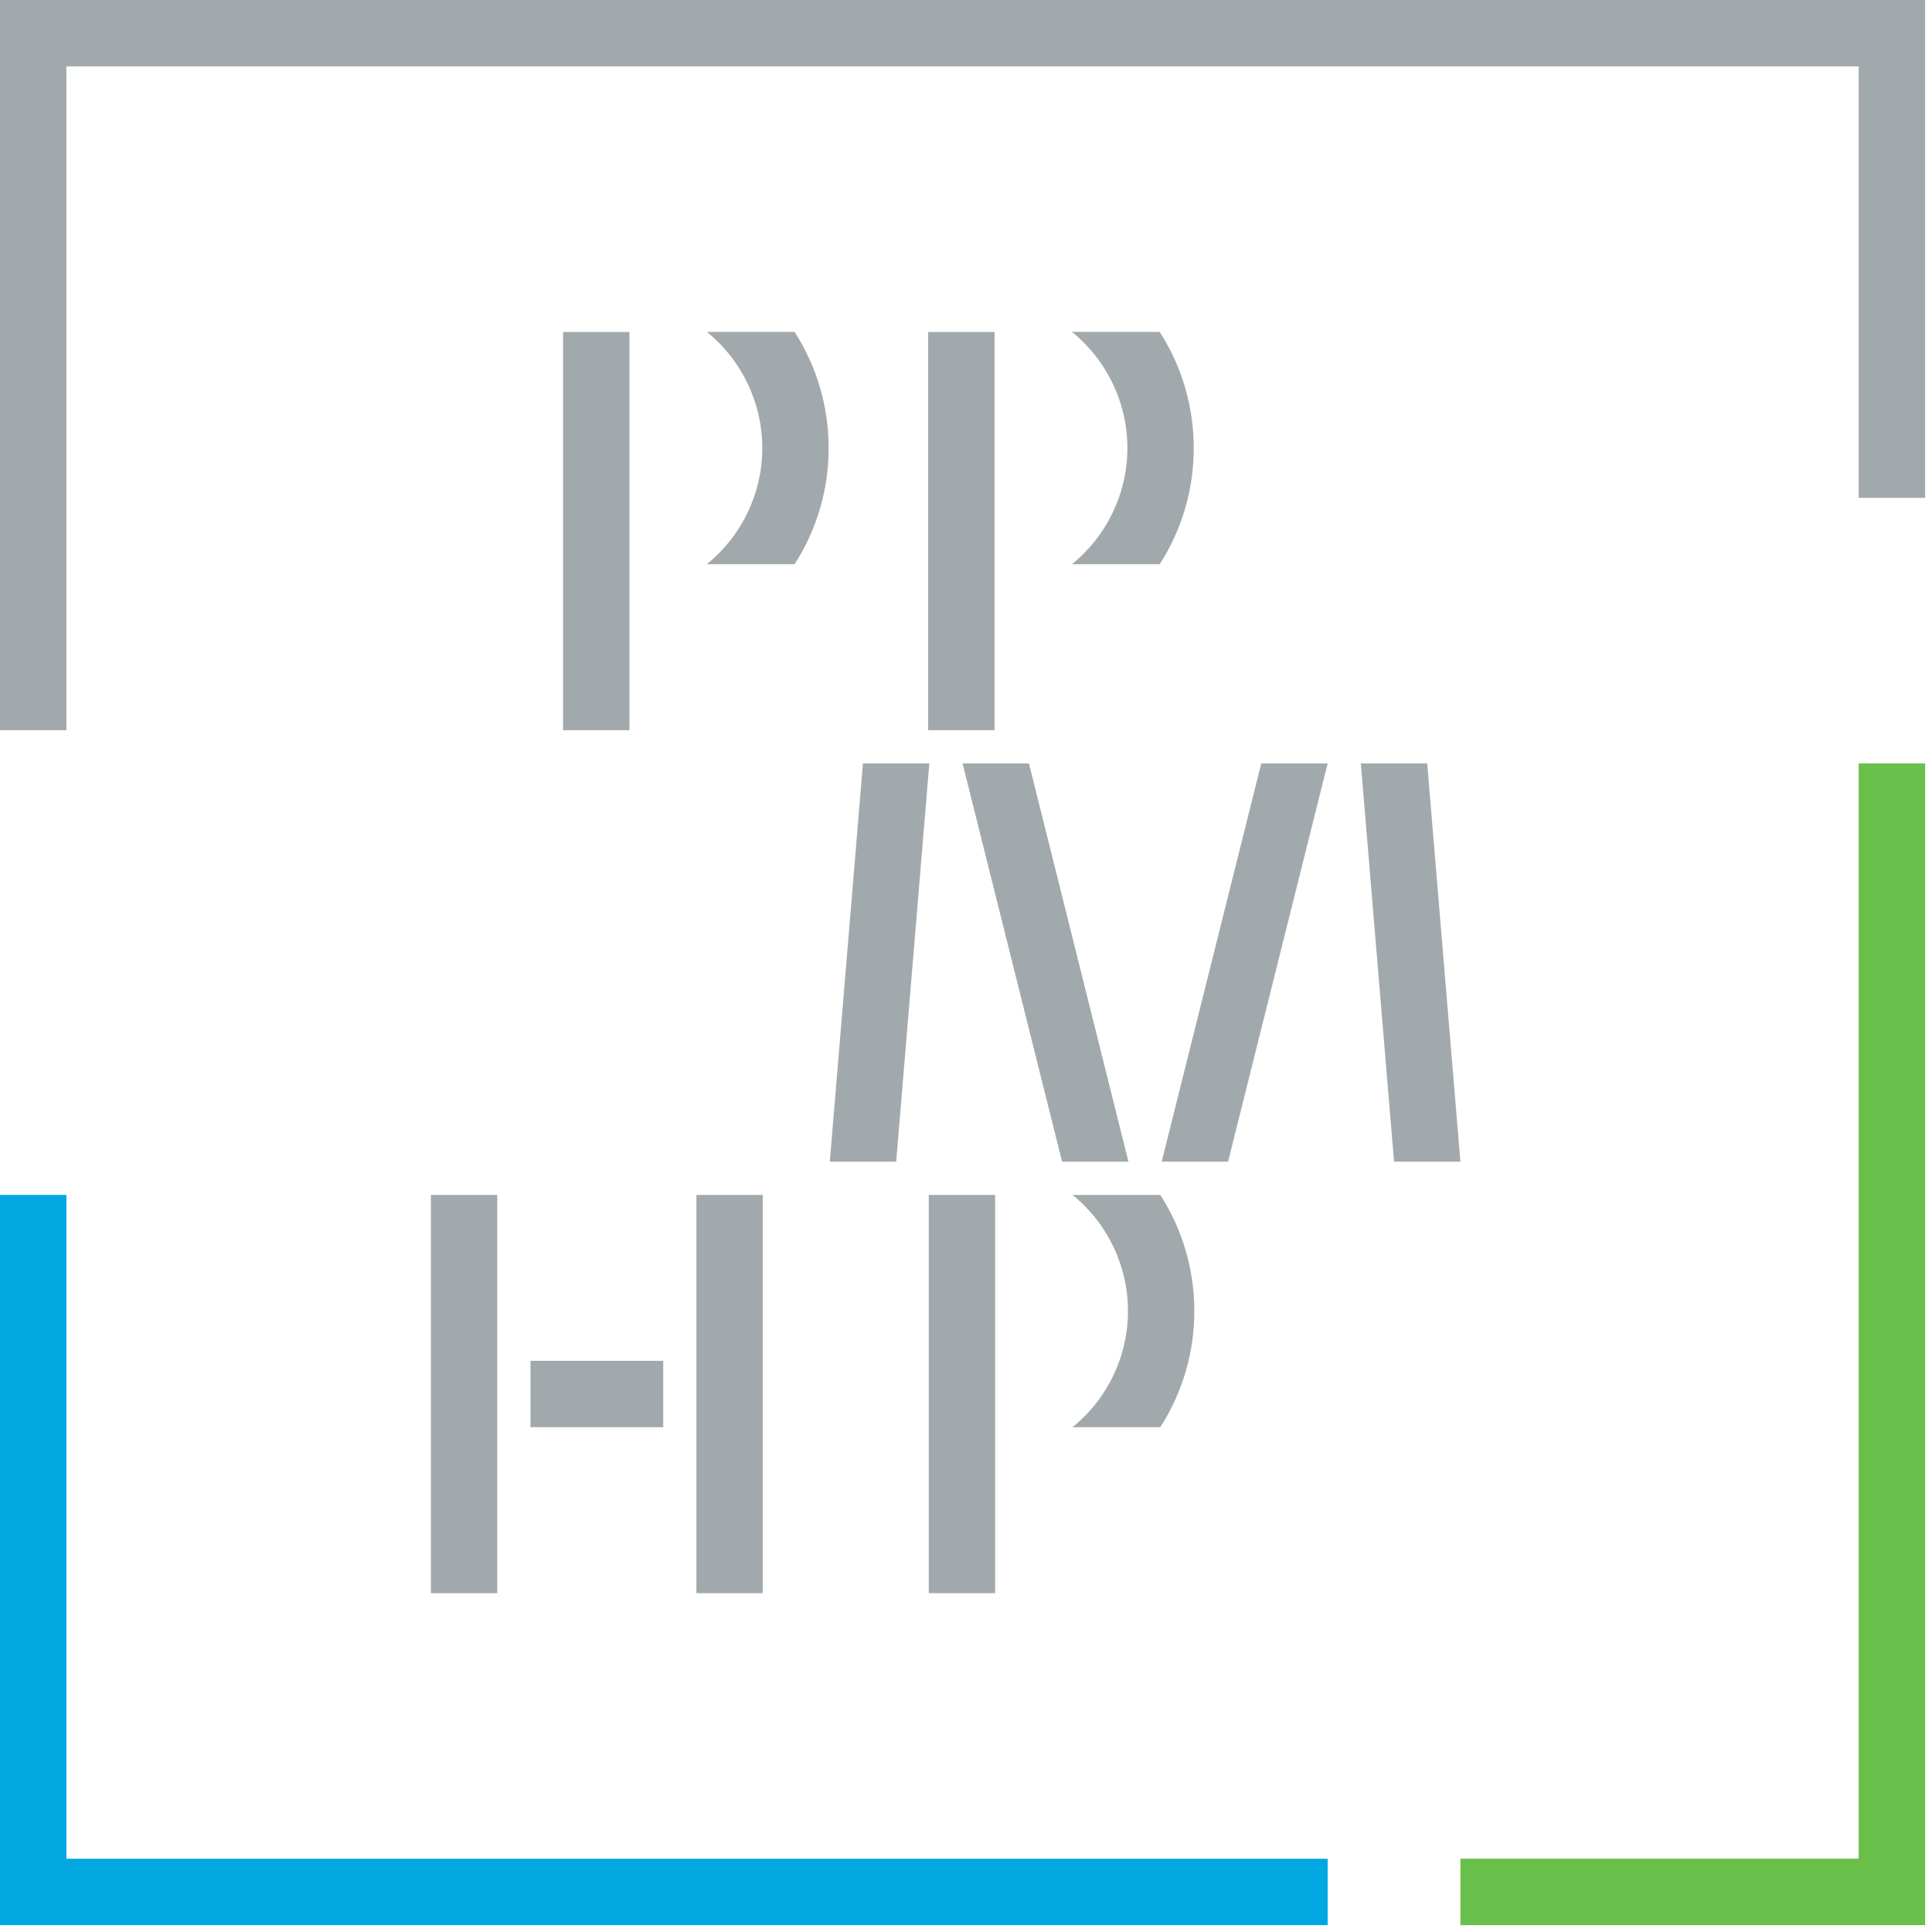
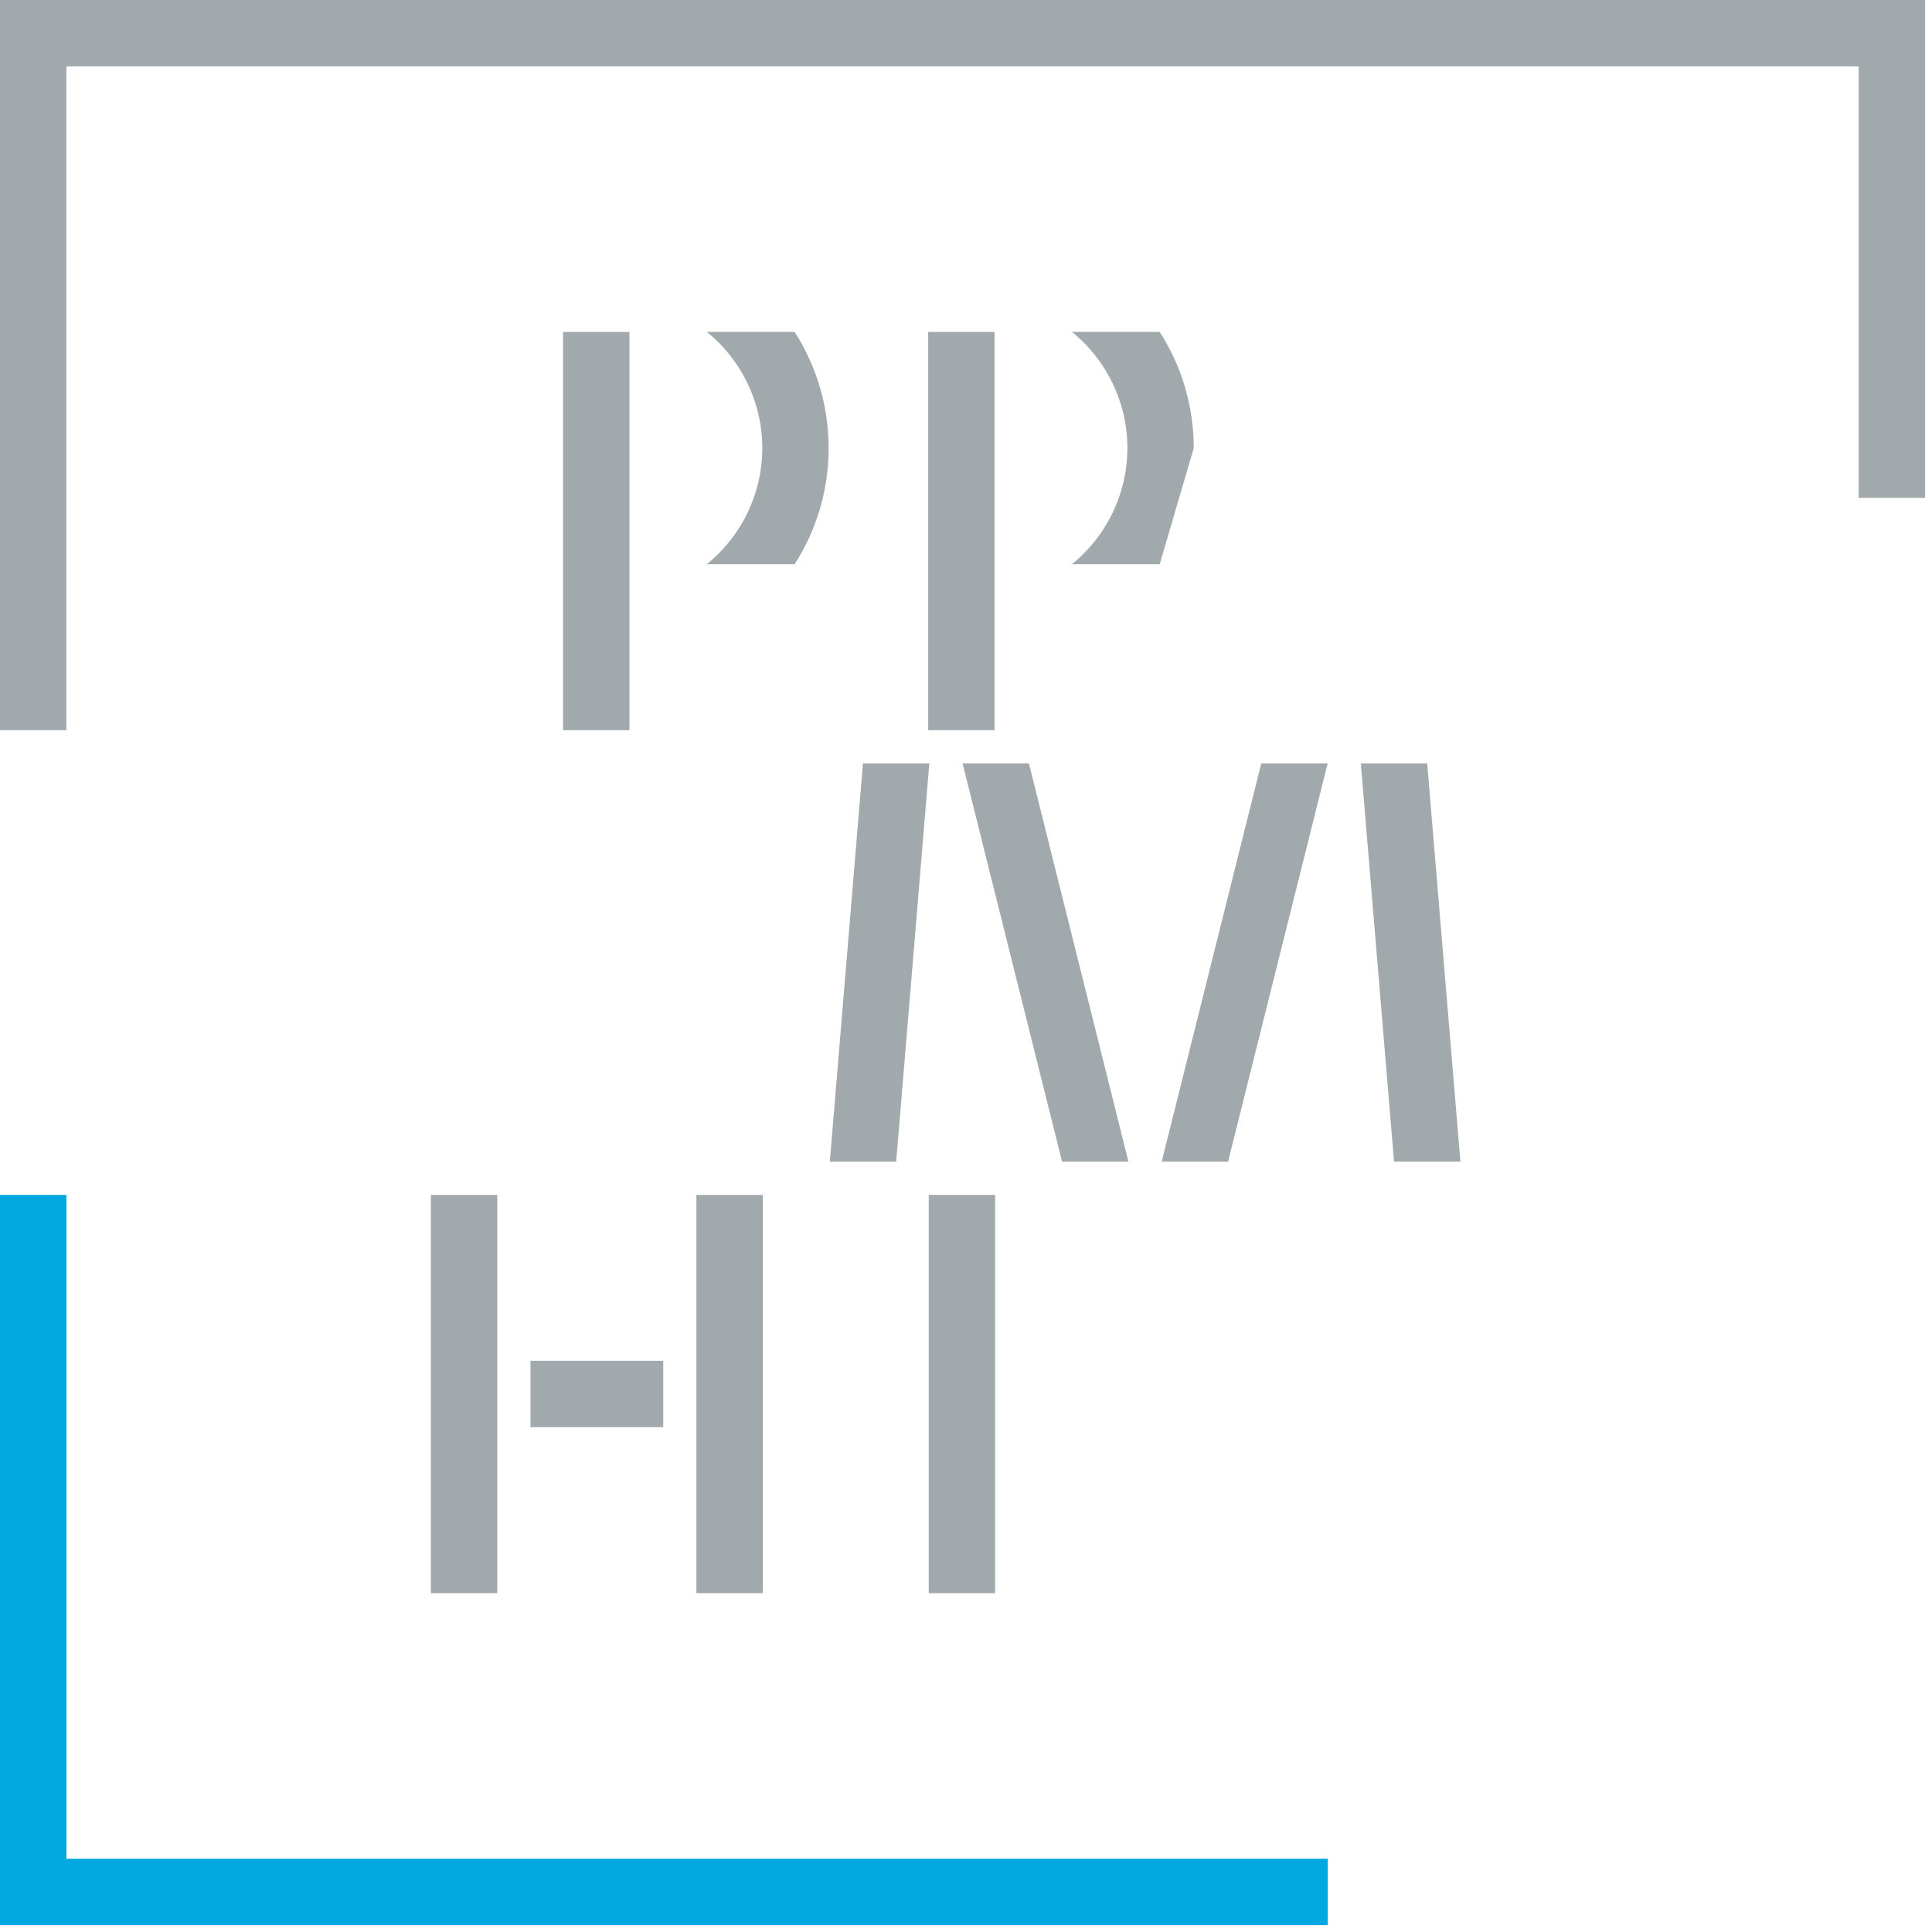
<svg xmlns="http://www.w3.org/2000/svg" width="100%" height="100%" viewBox="0 0 264 264" version="1.1" xml:space="preserve" style="fill-rule:evenodd;clip-rule:evenodd;stroke-linejoin:round;stroke-miterlimit:2;">
  <g id="Layer_1-2">
    <path d="M263.06,68.03l0,-68.03l-263.06,0l0,99.78l9.07,0l0,-90.71l244.91,0l0,58.96l9.08,0Z" style="fill:#a2a9ad;fill-rule:nonzero;" />
-     <path d="M263.06,263.06l0,-158.75l-9.08,0l0,149.67l-54.42,0l0,9.08l63.5,0Z" style="fill:#6abf4b;fill-rule:nonzero;" />
    <path d="M181.42,253.99l-172.35,0l0,-90.71l-9.07,0l0,99.78l181.42,0l0,-9.07Z" style="fill:#00a7e1;fill-rule:nonzero;" />
    <rect x="76.94" y="45.36" width="9.07" height="54.42" style="fill:#a2a9ad;" />
    <path d="M113.23,61.23c0.006,-5.629 -1.608,-11.143 -4.65,-15.88l-12,0c4.792,3.872 7.582,9.714 7.582,15.875c0,6.161 -2.79,12.003 -7.582,15.875l12,0c3.043,-4.733 4.658,-10.244 4.65,-15.87" style="fill:#a2a9ad;fill-rule:nonzero;" />
    <rect x="126.83" y="45.36" width="9.07" height="54.42" style="fill:#a2a9ad;" />
-     <path d="M163.12,61.23c0.006,-5.629 -1.608,-11.143 -4.65,-15.88l-12,0c4.792,3.872 7.582,9.714 7.582,15.875c0,6.161 -2.79,12.003 -7.582,15.875l12,0c3.043,-4.733 4.658,-10.244 4.65,-15.87" style="fill:#a2a9ad;fill-rule:nonzero;" />
+     <path d="M163.12,61.23c0.006,-5.629 -1.608,-11.143 -4.65,-15.88l-12,0c4.792,3.872 7.582,9.714 7.582,15.875c0,6.161 -2.79,12.003 -7.582,15.875l12,0" style="fill:#a2a9ad;fill-rule:nonzero;" />
    <rect x="126.91" y="163.28" width="9.07" height="54.42" style="fill:#a2a9ad;" />
-     <path d="M163.2,179.15c0.008,-5.626 -1.607,-11.137 -4.65,-15.87l-12,0c4.792,3.87 7.582,9.71 7.582,15.87c0,6.16 -2.79,12 -7.582,15.87l12,0c3.043,-4.733 4.658,-10.244 4.65,-15.87" style="fill:#a2a9ad;fill-rule:nonzero;" />
    <path d="M117.92,104.31l-4.53,54.43l9.07,0l4.53,-54.43l-9.07,0Z" style="fill:#a2a9ad;fill-rule:nonzero;" />
    <path d="M195.02,104.31l4.54,54.43l-9.07,0l-4.54,-54.43l9.07,0Z" style="fill:#a2a9ad;fill-rule:nonzero;" />
    <path d="M140.6,104.31l13.6,54.43l-9.07,0l-13.6,-54.43l9.07,0Z" style="fill:#a2a9ad;fill-rule:nonzero;" />
    <path d="M172.35,104.31l-13.61,54.43l9.07,0l13.61,-54.43l-9.07,0Z" style="fill:#a2a9ad;fill-rule:nonzero;" />
    <rect x="58.88" y="163.28" width="9.07" height="54.42" style="fill:#a2a9ad;" />
    <rect x="95.16" y="163.28" width="9.07" height="54.42" style="fill:#a2a9ad;" />
    <rect x="72.49" y="185.95" width="18.14" height="9.07" style="fill:#a2a9ad;" />
  </g>
</svg>